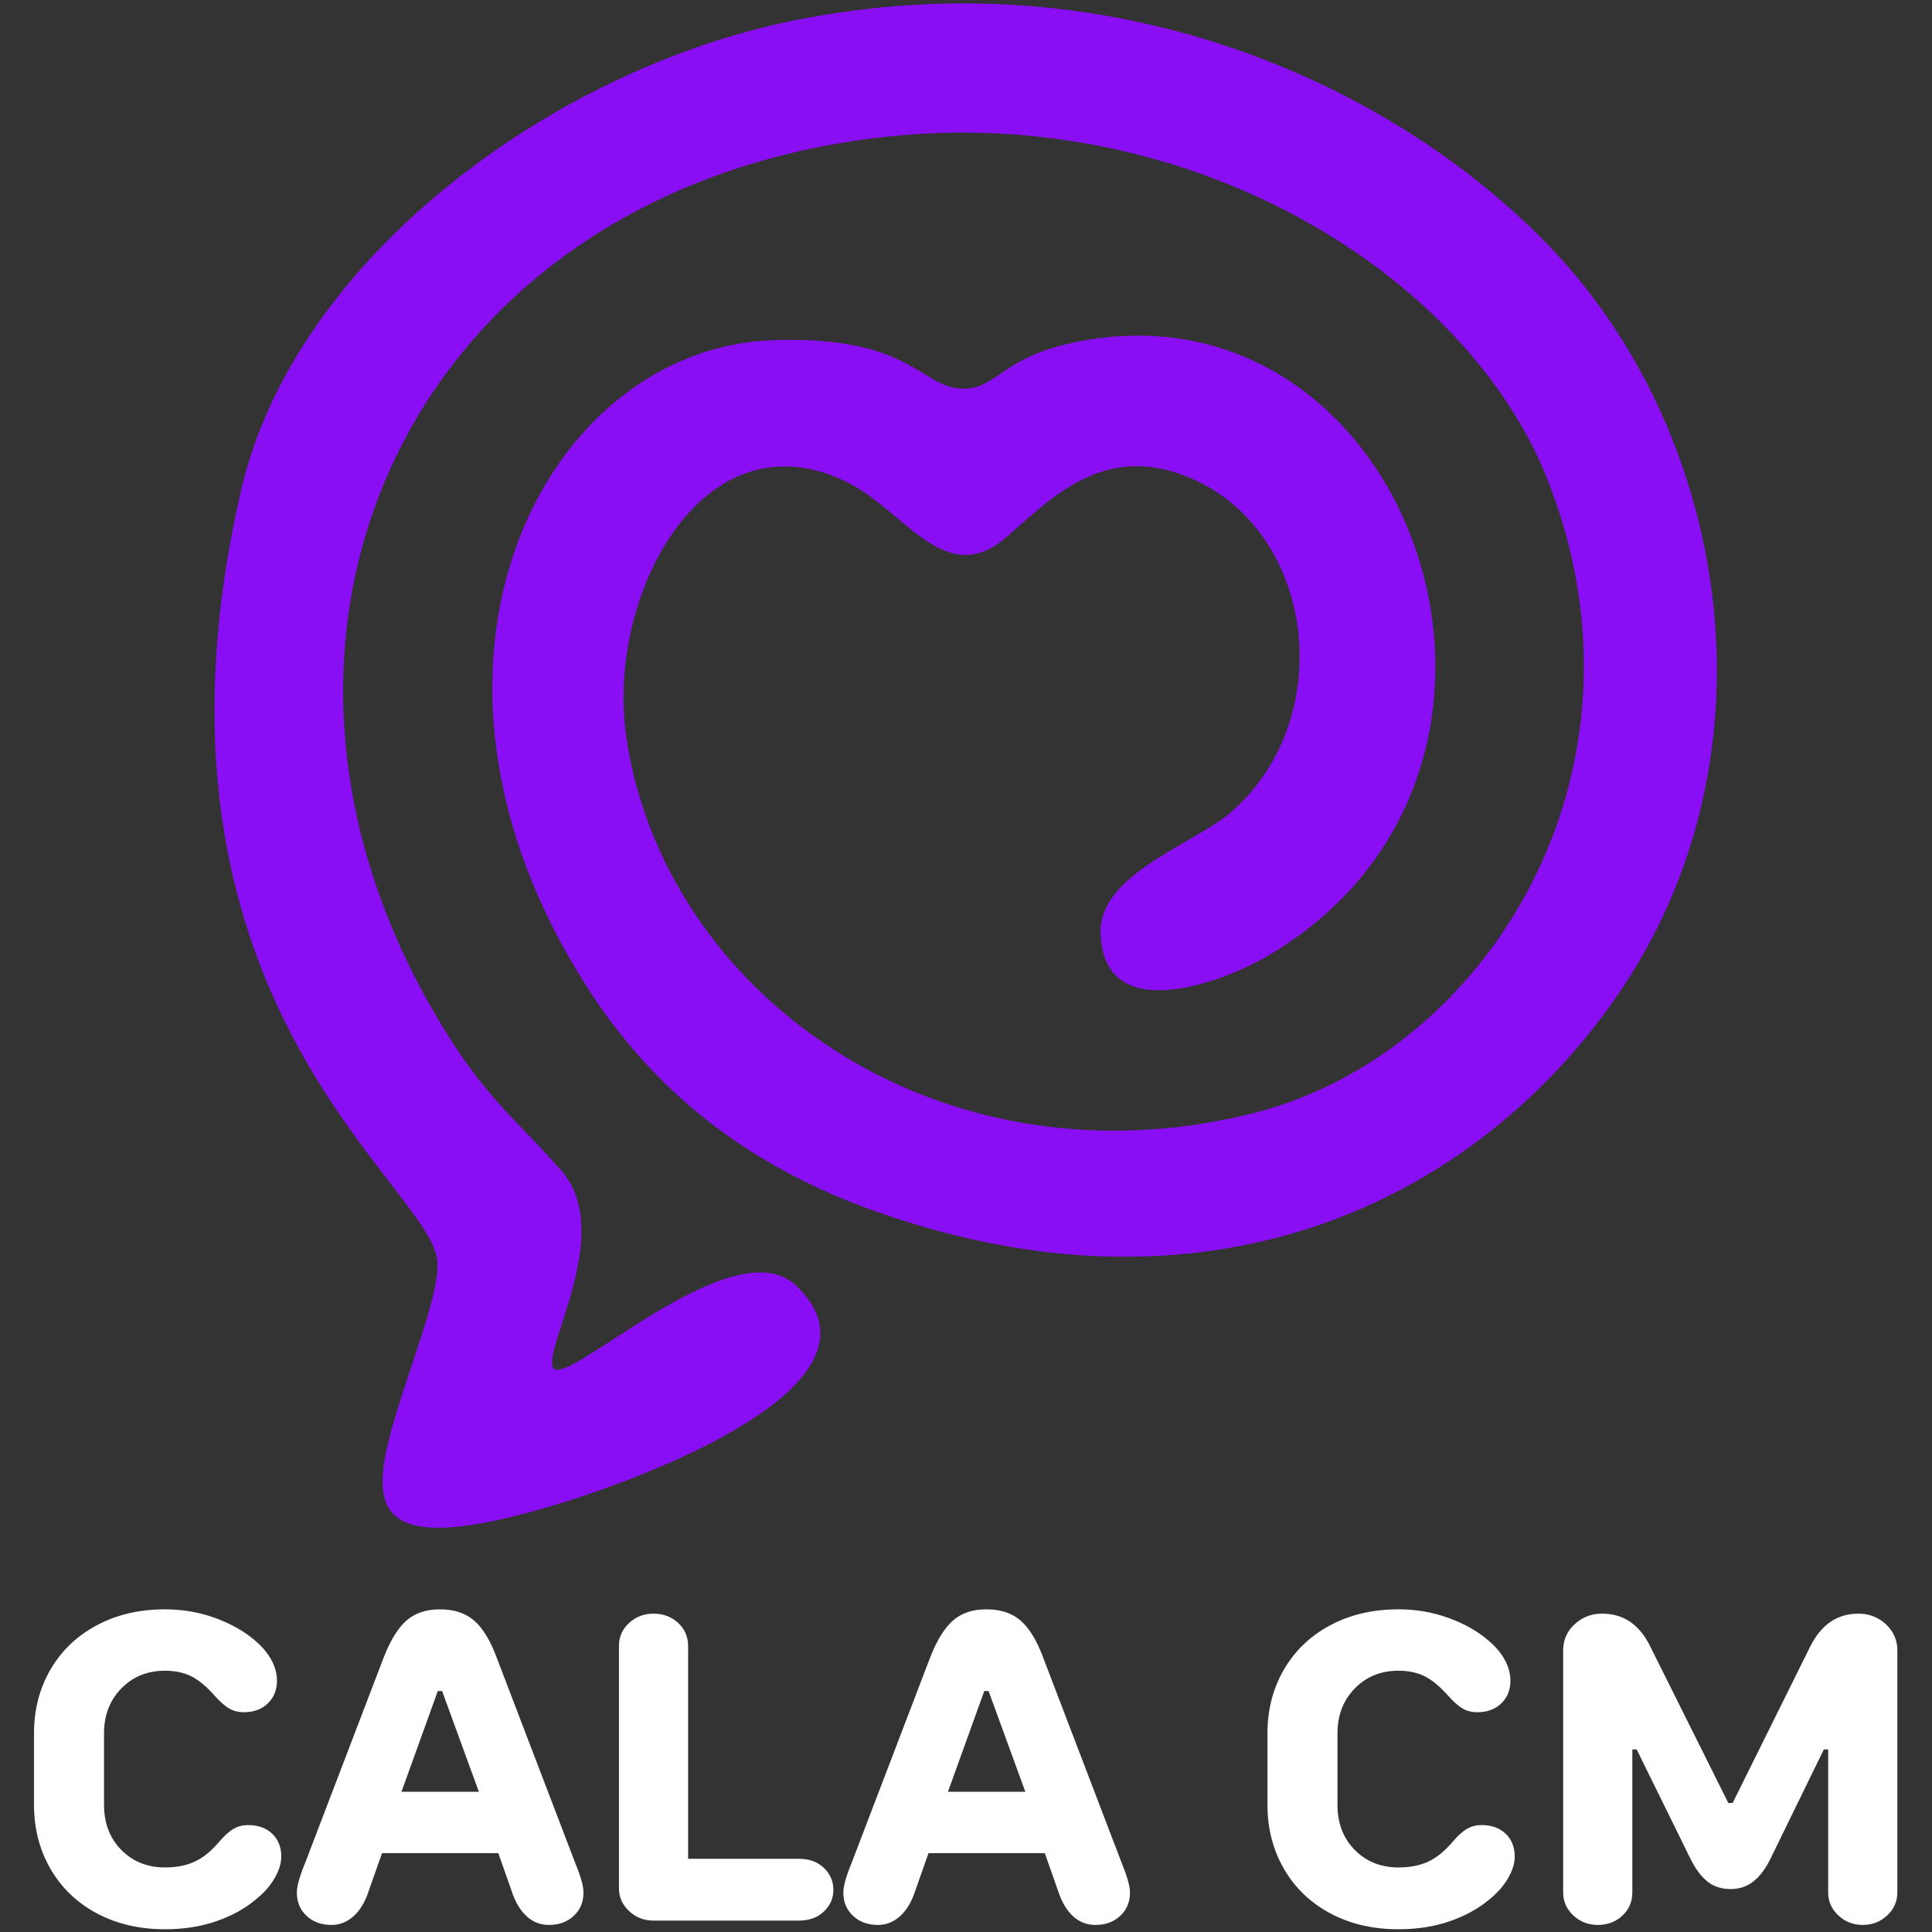
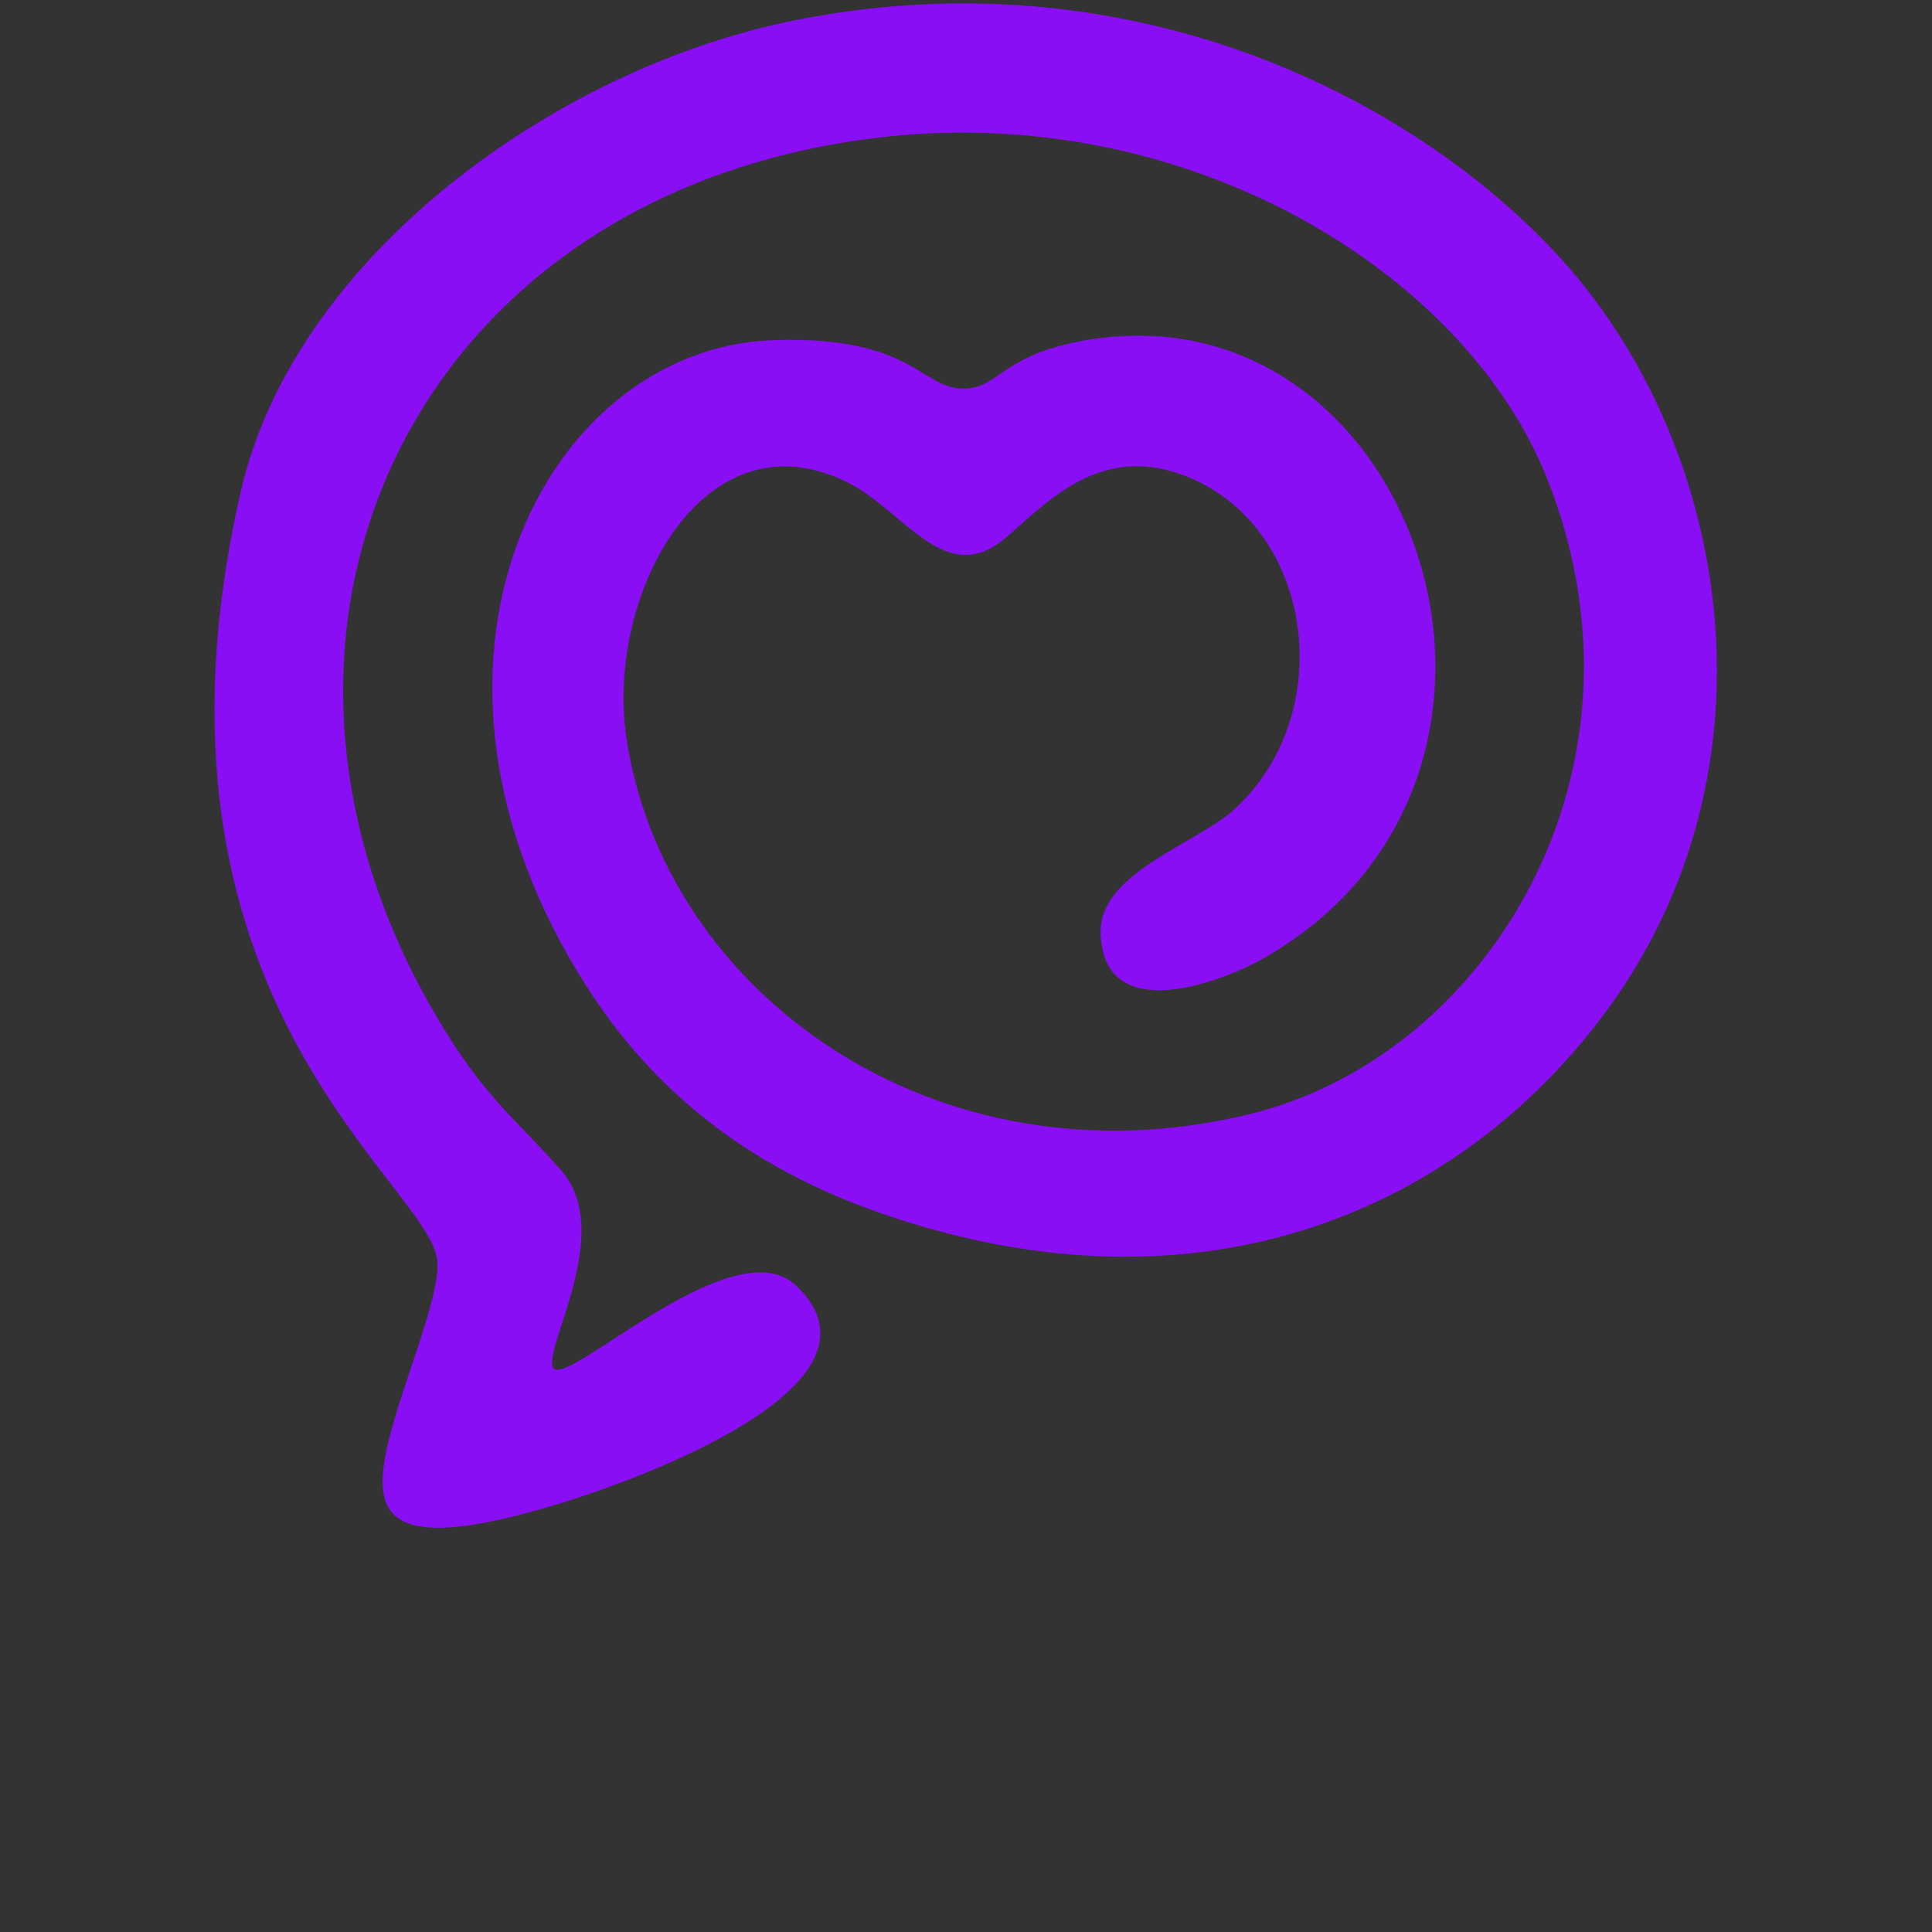
<svg xmlns="http://www.w3.org/2000/svg" xml:space="preserve" width="400mm" height="400mm" version="1.1" style="shape-rendering:geometricPrecision; text-rendering:geometricPrecision; image-rendering:optimizeQuality; fill-rule:evenodd; clip-rule:evenodd" viewBox="0 0 40000 40000">
  <rect x="0" y="0" width="40000" height="40000" fill="#333333" stroke="none" />
  <defs>
    <style type="text/css">
   
    .fil0 {fill:#890EF4}
    .fil1 {fill:white;fill-rule:nonzero}
   
  </style>
  </defs>
  <g id="Capa_x0020_1">
    <g id="_2560656034832">
-       <path class="fil0" d="M16482.66 26617.06c-1297.2,-1232.06 -4757.72,2139.89 -5029.07,1704.62 -235.07,-376.96 1292.59,-2808.02 164.93,-4090.39 -892.18,-1014.83 -1510.82,-1450.11 -2391.59,-2871.35 -5073.55,-8186.79 -668.13,-17467.97 9120.46,-18528.9 6301.82,-682.76 11994.22,2824.06 13684.8,7079.78 2411.23,6069.95 -1253.11,11969.76 -6168.95,13158.34 -6516.64,1575.76 -12137.1,-2544.09 -12897.42,-7820.66 -425.25,-2949.7 1610.02,-6737.08 4579.37,-5262.33 1198.4,595.19 2035.07,2242.49 3308.42,1121.04 950.51,-837.07 2025.86,-1939.68 3758.73,-1224.65 2610.02,1076.56 3105.21,4945.3 908.82,6903.42 -770.35,686.78 -2770.75,1298.4 -2734.68,2532.47 57.72,1971.55 2555.52,994.59 3401.81,506.82 6628.07,-3821.05 3101.21,-14078.59 -3829.06,-12759.55 -1612.23,306.82 -1682.97,956.52 -2378.36,980.16 -913.43,31.07 -1047.5,-1102.6 -3973.76,-1003.2 -4738.29,161.12 -8147.31,6716.44 -3841.29,13411.85 1355.31,2107.42 3285.78,3691.99 6045.5,4654.92 6704.22,2338.88 12089.21,-99.8 15105.85,-4258.73 3630.66,-5005.22 2521.84,-11752.93 -1141.69,-15649.33 -3133.27,-3332.47 -8949.12,-6139.69 -15722.08,-4780.97 -5004.62,1004.01 -10362.14,4933.47 -11466.75,9748.51 -2416.04,10532.69 3964.13,14362.16 4069.14,15950.74 53.31,807.82 -820.04,2719.84 -1069.34,3977.76 -279.16,1408.62 223.05,2075.56 3683.38,1006.02 1647.89,-509.42 6953.32,-2453.31 4812.83,-4486.39z" />
-       <path class="fil1" d="M3415.88 39943.18c-531.1,0 -1002.52,-110.4 -1414.27,-331.19 -411.75,-220.79 -731,-528.11 -957.76,-921.96 -226.76,-393.85 -340.14,-835.43 -340.14,-1324.76l0 -1476.92c0,-489.33 113.38,-929.42 340.14,-1320.29 226.76,-390.86 546.01,-696.69 957.76,-917.48 411.75,-220.79 883.17,-331.19 1414.27,-331.19 364.01,0 710.12,59.67 1038.32,179.02 328.21,119.35 602.71,274.5 823.5,465.46 149.19,125.31 262.57,259.58 340.14,402.79 77.58,143.22 116.37,286.44 116.37,429.66 0,190.95 -62.66,347.6 -187.98,469.93 -125.31,122.33 -292.4,183.49 -501.26,183.49 -107.41,0 -204.38,-23.87 -290.91,-71.6 -86.52,-47.74 -186.48,-134.27 -299.86,-259.59 -167.08,-190.95 -328.2,-326.71 -483.35,-407.27 -155.16,-80.56 -340.14,-120.84 -554.97,-120.84 -364.01,0 -665.36,122.33 -904.06,367 -238.69,244.66 -358.04,554.96 -358.04,930.91l0 1476.92c0,381.92 119.35,693.71 358.04,935.39 238.7,241.68 540.05,362.52 904.06,362.52 238.69,0 444.57,-40.28 617.62,-120.84 173.06,-80.56 343.13,-219.3 510.21,-416.23 107.42,-125.31 205.88,-213.33 295.39,-264.05 89.51,-50.73 187.97,-76.09 295.39,-76.09 208.85,0 375.94,59.68 501.26,179.02 125.31,119.35 187.97,277.49 187.97,474.41 0,137.25 -46.25,286.44 -138.74,447.56 -92.5,161.11 -225.27,310.3 -398.33,447.55 -220.79,184.99 -490.81,332.68 -810.07,443.08 -319.25,110.39 -672.82,165.59 -1060.7,165.59zm8494.56 -1369.51c113.38,274.5 170.07,477.39 170.07,608.67 0,196.92 -67.13,358.04 -201.4,483.36 -134.26,125.31 -305.82,187.97 -514.68,187.97 -179.02,0 -334.18,-61.16 -465.46,-183.5 -131.28,-122.33 -232.73,-293.89 -304.33,-514.68l-277.49 -787.7 -2407.84 0 -277.48 787.7c-71.61,220.79 -174.54,392.35 -308.81,514.68 -134.27,122.34 -287.93,183.5 -460.98,183.5 -208.86,0 -380.42,-62.66 -514.69,-187.97 -134.26,-125.32 -201.4,-286.44 -201.4,-483.36 0,-131.28 56.69,-334.17 170.07,-608.67l1629.1 -4260.71c137.25,-352.08 293.89,-605.69 469.93,-760.84 176.04,-155.15 407.27,-232.73 693.71,-232.73 292.4,0 528.11,77.58 707.13,232.73 179.02,155.15 334.18,408.76 465.46,760.84l1629.09 4260.71zm-2756.93 -3562.53l-89.51 0 -751.89 2085.6 1602.24 0 -760.84 -2085.6zm4377.08 4753.02c-196.92,0 -365.5,-65.64 -505.74,-196.92 -140.23,-131.29 -210.35,-289.42 -210.35,-474.41l0 -5012.6c0,-190.96 70.12,-350.58 210.35,-478.88 140.24,-128.3 308.82,-192.45 505.74,-192.45 202.89,0 372.96,64.15 510.21,192.45 137.25,128.3 205.88,287.92 205.88,478.88l0 4403.93 2291.47 0c214.82,0 387.88,62.65 519.16,187.97 131.28,125.31 196.92,277.48 196.92,456.5 0,173.06 -65.64,322.24 -196.92,447.56 -131.28,125.31 -304.34,187.97 -519.16,187.97l-3007.56 0zm9694.01 -1190.49c113.38,274.5 170.07,477.39 170.07,608.67 0,196.92 -67.13,358.04 -201.4,483.36 -134.26,125.31 -305.82,187.97 -514.68,187.97 -179.02,0 -334.18,-61.16 -465.46,-183.5 -131.28,-122.33 -232.73,-293.89 -304.33,-514.68l-277.49 -787.7 -2407.84 0 -277.48 787.7c-71.61,220.79 -174.54,392.35 -308.81,514.68 -134.27,122.34 -287.93,183.5 -460.98,183.5 -208.86,0 -380.42,-62.66 -514.69,-187.97 -134.26,-125.32 -201.4,-286.44 -201.4,-483.36 0,-131.28 56.69,-334.17 170.07,-608.67l1629.1 -4260.71c137.25,-352.08 293.89,-605.69 469.93,-760.84 176.04,-155.15 407.27,-232.73 693.71,-232.73 292.4,0 528.11,77.58 707.13,232.73 179.02,155.15 334.18,408.76 465.46,760.84l1629.09 4260.71zm-2756.93 -3562.53l-89.51 0 -751.89 2085.6 1602.24 0 -760.84 -2085.6zm8485.62 4932.04c-531.1,0 -1002.52,-110.4 -1414.27,-331.19 -411.75,-220.79 -731,-528.11 -957.76,-921.96 -226.76,-393.85 -340.14,-835.43 -340.14,-1324.76l0 -1476.92c0,-489.33 113.38,-929.42 340.14,-1320.29 226.76,-390.86 546.01,-696.69 957.76,-917.48 411.75,-220.79 883.17,-331.19 1414.27,-331.19 364.01,0 710.12,59.67 1038.32,179.02 328.21,119.35 602.71,274.5 823.5,465.46 149.19,125.31 262.57,259.58 340.14,402.79 77.58,143.22 116.37,286.44 116.37,429.66 0,190.95 -62.66,347.6 -187.98,469.93 -125.31,122.33 -292.4,183.49 -501.26,183.49 -107.41,0 -204.38,-23.87 -290.91,-71.6 -86.52,-47.74 -186.48,-134.27 -299.86,-259.59 -167.08,-190.95 -328.2,-326.71 -483.35,-407.27 -155.16,-80.56 -340.14,-120.84 -554.97,-120.84 -364.01,0 -665.36,122.33 -904.06,367 -238.69,244.66 -358.04,554.96 -358.04,930.91l0 1476.92c0,381.92 119.35,693.71 358.04,935.39 238.7,241.68 540.05,362.52 904.06,362.52 238.69,0 444.57,-40.28 617.62,-120.84 173.06,-80.56 343.13,-219.3 510.21,-416.23 107.42,-125.31 205.88,-213.33 295.39,-264.05 89.51,-50.73 187.97,-76.09 295.39,-76.09 208.85,0 375.94,59.68 501.26,179.02 125.31,119.35 187.97,277.49 187.97,474.41 0,137.25 -46.25,286.44 -138.74,447.56 -92.5,161.11 -225.27,310.3 -398.33,447.55 -220.79,184.99 -490.81,332.68 -810.07,443.08 -319.25,110.39 -672.82,165.59 -1060.7,165.59zm4126.44 -89.51c-196.92,0 -365.5,-65.64 -505.74,-196.92 -140.23,-131.29 -210.35,-289.42 -210.35,-474.41l0 -5012.6c0,-214.82 79.07,-395.34 237.21,-541.54 158.13,-146.2 347.6,-219.3 568.39,-219.3 441.59,0 772.78,223.78 993.57,671.33l1620.14 3249.24 89.51 0 1611.2 -3249.24c226.76,-447.55 557.95,-671.33 993.56,-671.33 220.8,0 410.26,73.1 568.4,219.3 158.13,146.2 237.2,326.72 237.2,541.54l0 5012.6c0,184.99 -70.12,343.12 -210.35,474.41 -140.23,131.28 -308.81,196.92 -505.73,196.92 -196.93,0 -365.51,-65.64 -505.74,-196.92 -140.23,-131.29 -210.35,-289.42 -210.35,-474.41l0 -2962.8 -89.51 0 -1100.98 2255.67c-101.45,208.85 -219.3,366.99 -353.57,474.4 -134.27,107.42 -293.89,161.12 -478.88,161.12 -190.96,0 -352.08,-53.7 -483.36,-161.12 -131.28,-107.41 -247.65,-265.55 -349.09,-474.4l-1109.93 -2255.67 -89.51 0 0 2962.8c0,190.96 -68.63,350.58 -205.88,478.88 -137.25,128.3 -307.32,192.45 -510.21,192.45z" />
+       <path class="fil0" d="M16482.66 26617.06c-1297.2,-1232.06 -4757.72,2139.89 -5029.07,1704.62 -235.07,-376.96 1292.59,-2808.02 164.93,-4090.39 -892.18,-1014.83 -1510.82,-1450.11 -2391.59,-2871.35 -5073.55,-8186.79 -668.13,-17467.97 9120.46,-18528.9 6301.82,-682.76 11994.22,2824.06 13684.8,7079.78 2411.23,6069.95 -1253.11,11969.76 -6168.95,13158.34 -6516.64,1575.76 -12137.1,-2544.09 -12897.42,-7820.66 -425.25,-2949.7 1610.02,-6737.08 4579.37,-5262.33 1198.4,595.19 2035.07,2242.49 3308.42,1121.04 950.51,-837.07 2025.86,-1939.68 3758.73,-1224.65 2610.02,1076.56 3105.21,4945.3 908.82,6903.42 -770.35,686.78 -2770.75,1298.4 -2734.68,2532.47 57.72,1971.55 2555.52,994.59 3401.81,506.82 6628.07,-3821.05 3101.21,-14078.59 -3829.06,-12759.55 -1612.23,306.82 -1682.97,956.52 -2378.36,980.16 -913.43,31.07 -1047.5,-1102.6 -3973.76,-1003.2 -4738.29,161.12 -8147.31,6716.44 -3841.29,13411.85 1355.31,2107.42 3285.78,3691.99 6045.5,4654.92 6704.22,2338.88 12089.21,-99.8 15105.85,-4258.73 3630.66,-5005.22 2521.84,-11752.93 -1141.69,-15649.33 -3133.27,-3332.47 -8949.12,-6139.69 -15722.08,-4780.97 -5004.62,1004.01 -10362.14,4933.47 -11466.75,9748.51 -2416.04,10532.69 3964.13,14362.16 4069.14,15950.74 53.31,807.82 -820.04,2719.84 -1069.34,3977.76 -279.16,1408.62 223.05,2075.56 3683.38,1006.02 1647.89,-509.42 6953.32,-2453.31 4812.83,-4486.39" />
    </g>
  </g>
</svg>